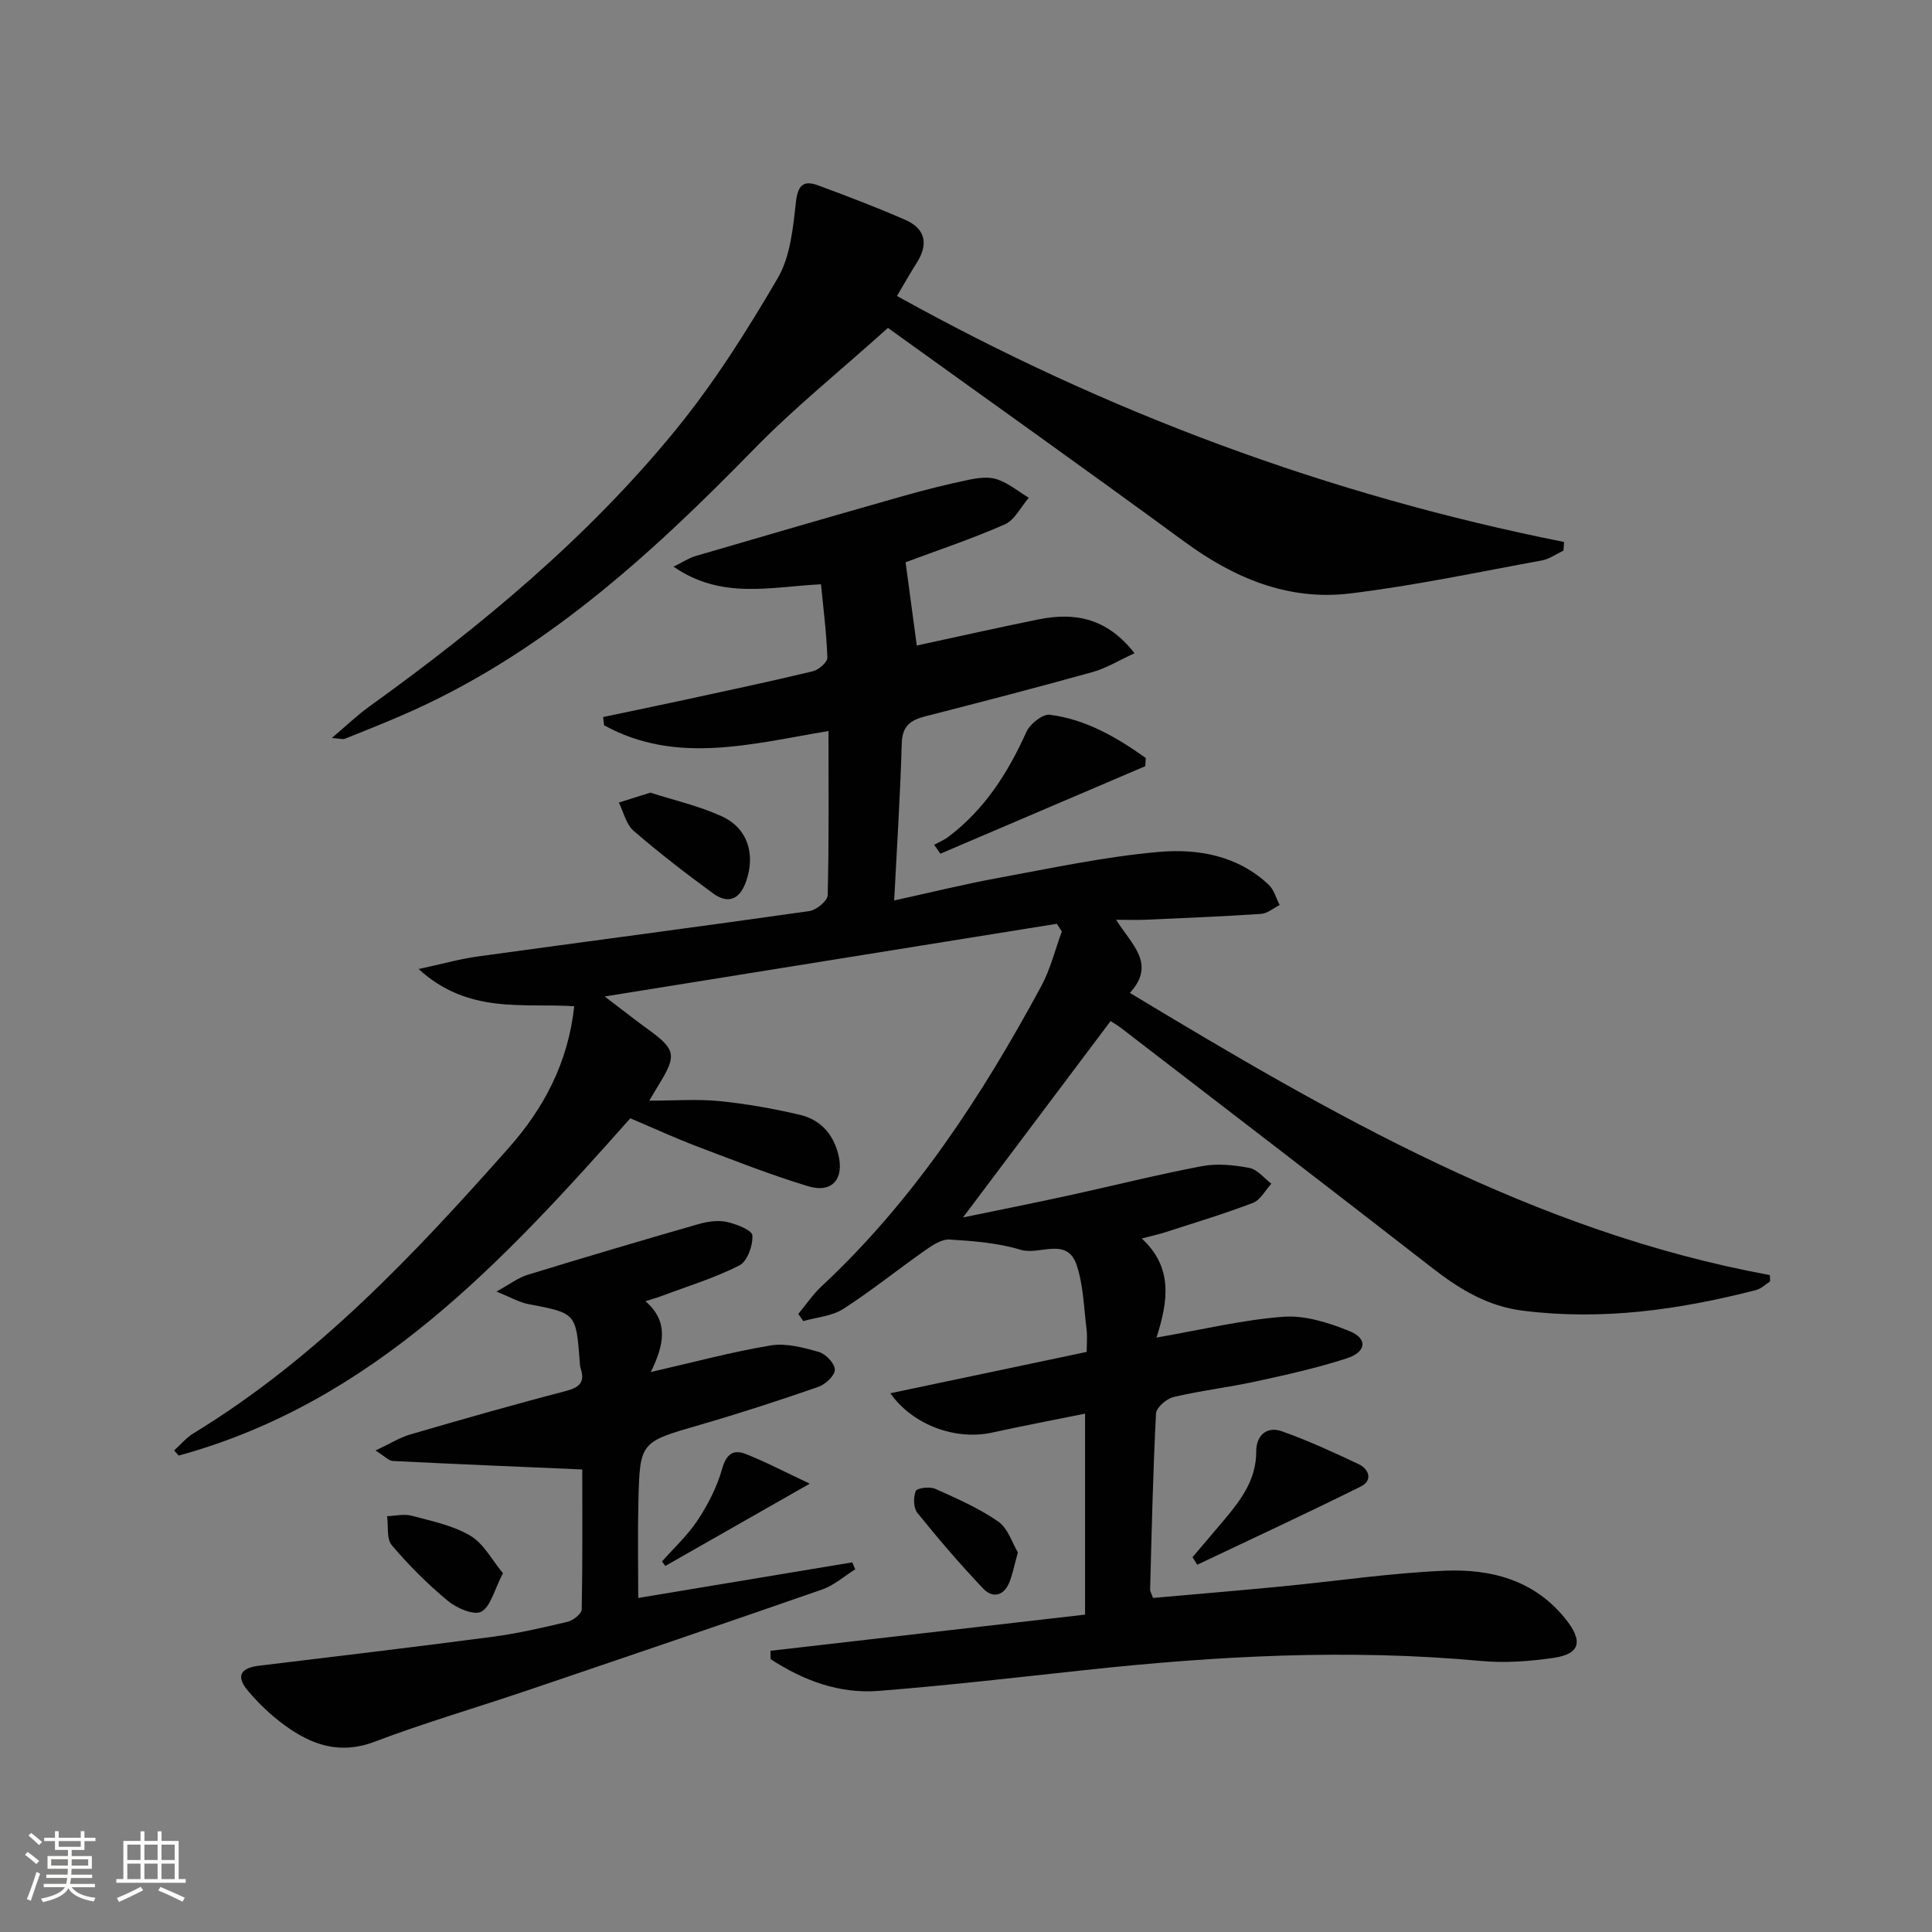
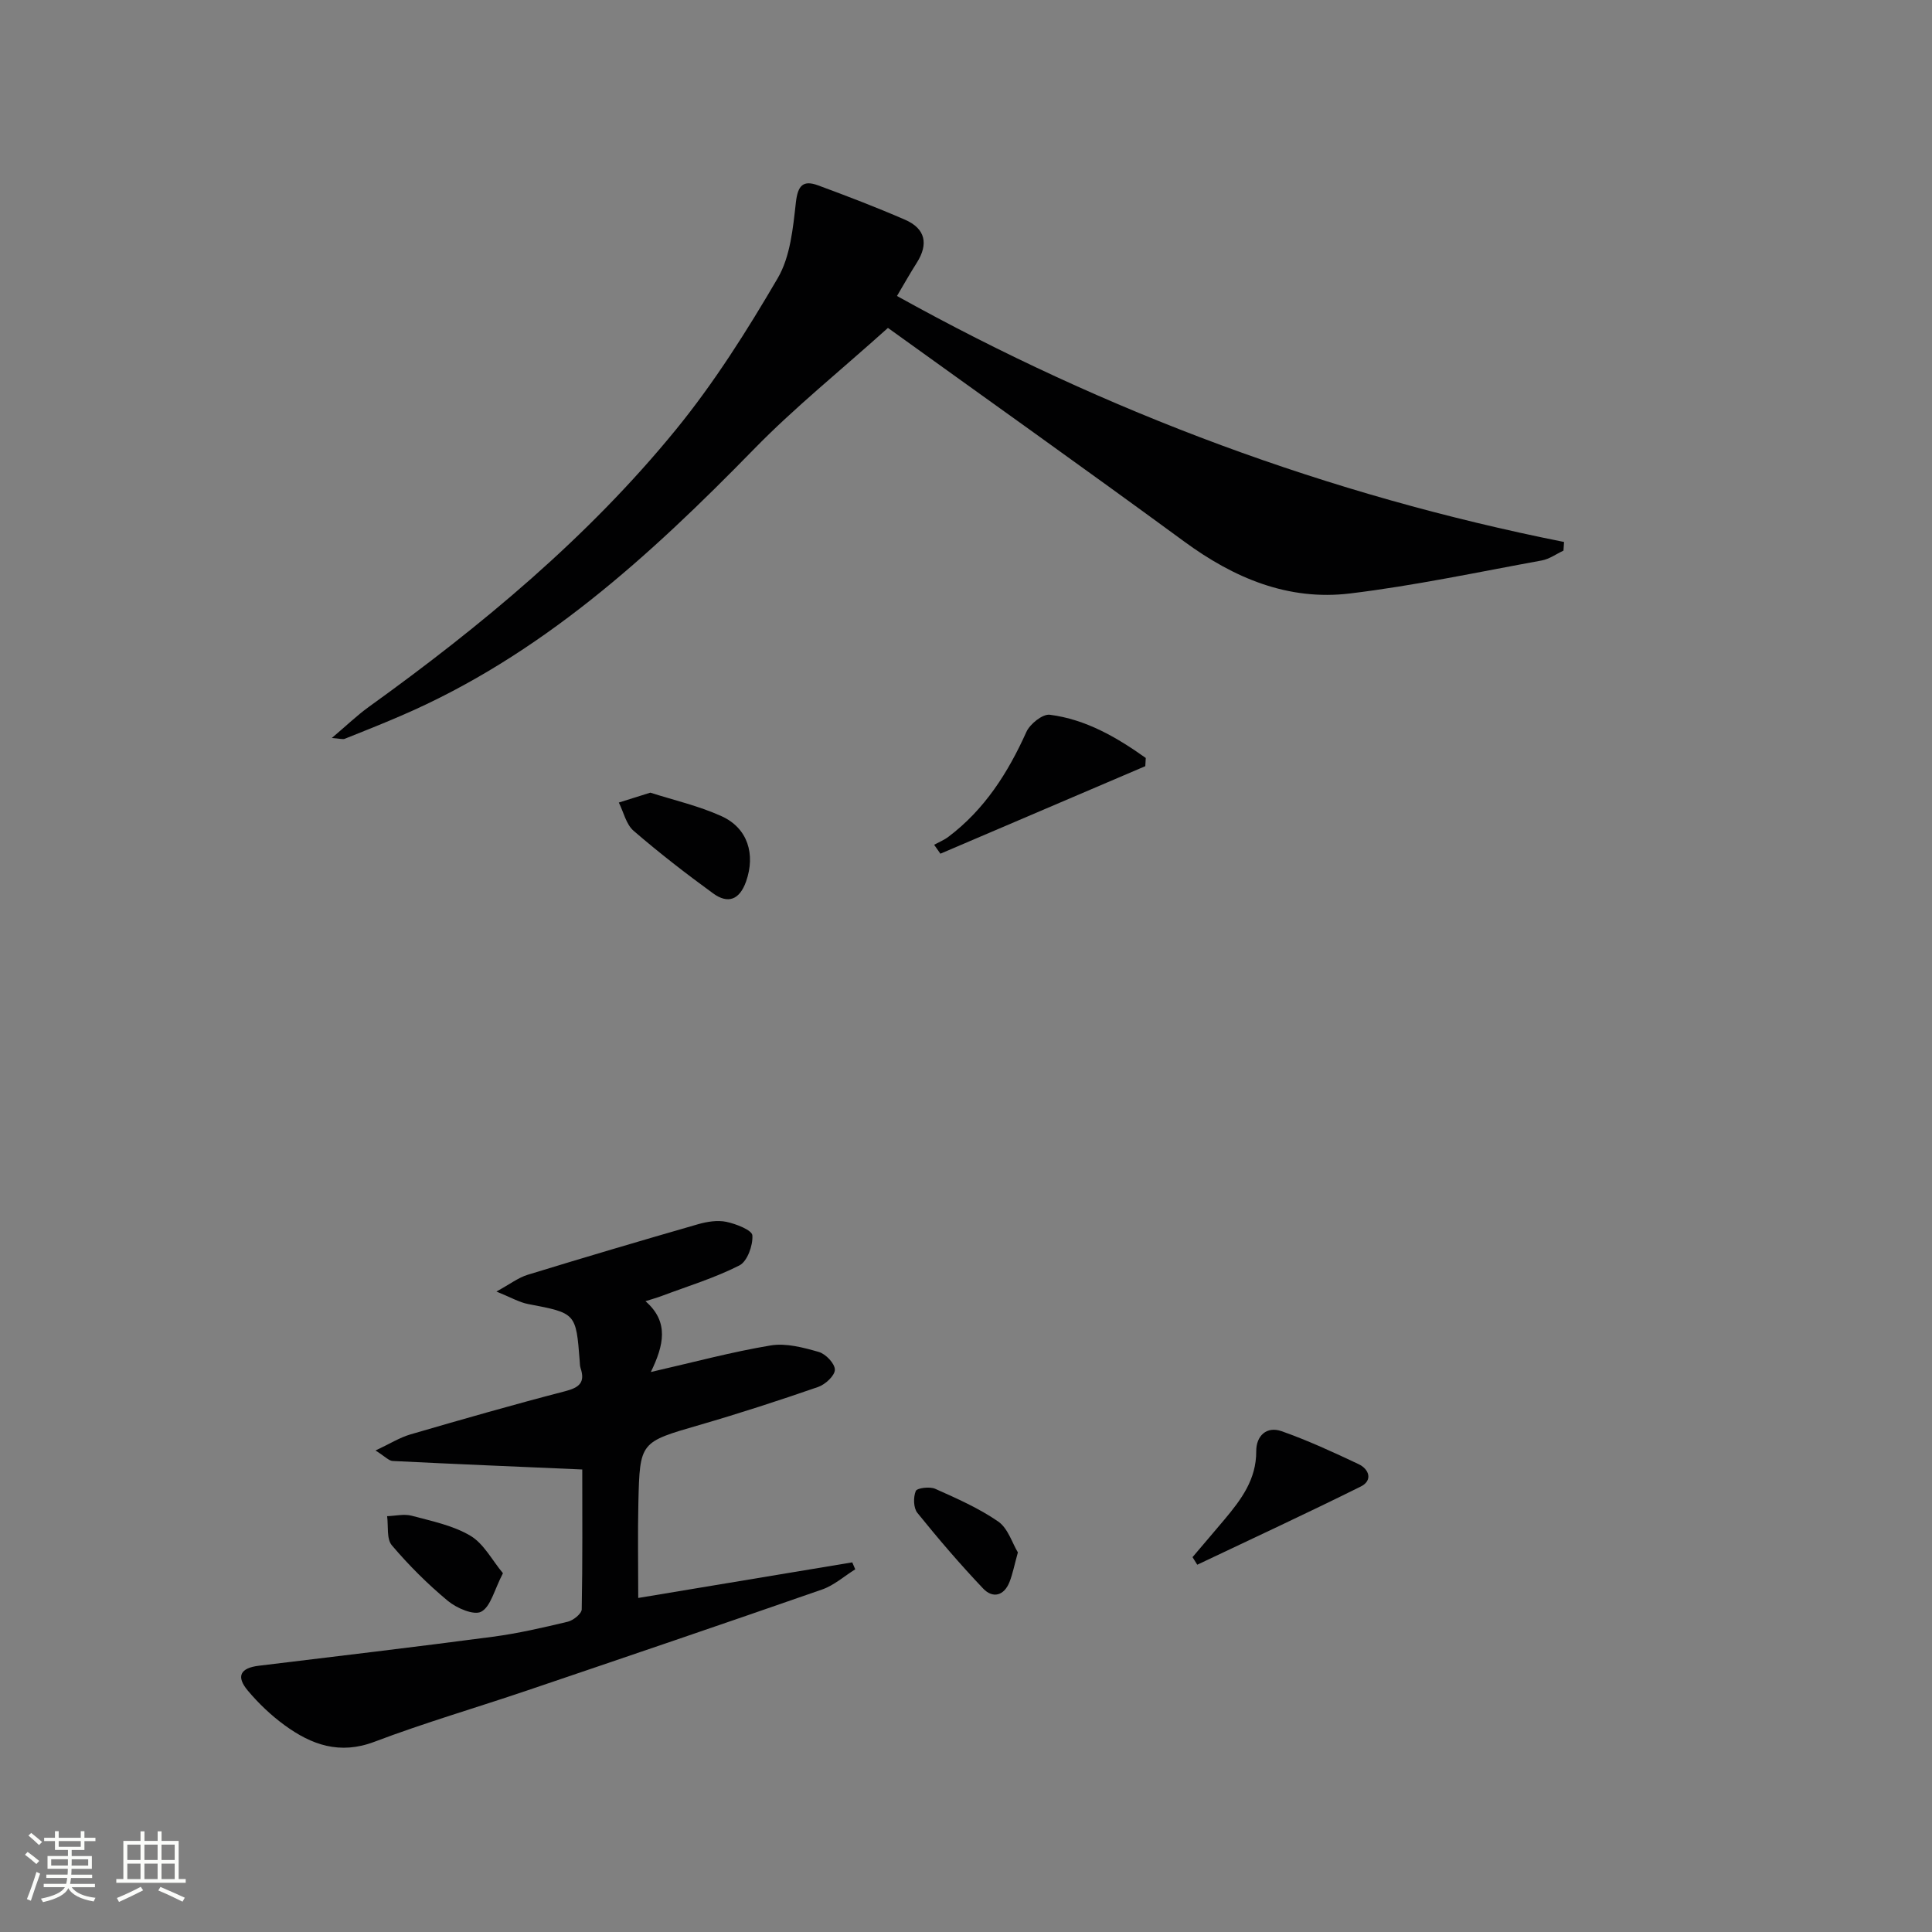
<svg xmlns="http://www.w3.org/2000/svg" enable-background="new 0 0 400 400" viewBox="0 0 400 400">
  <rect x="0" y="0" width="400" height="400" fill="#808080" stroke="none" />
  <path d="m5.17 384 .55-.58c.85.61 1.65 1.24 2.4 1.87l-.59.64c-.83-.73-1.62-1.38-2.36-1.93m1.22 9.53-.82-.34c.71-1.76 1.37-3.64 1.98-5.63.24.13.5.25.76.36-.6 1.67-1.24 3.54-1.92 5.61m-.5-13.5.57-.54c.56.44 1.31 1.06 2.26 1.87l-.64.64c-.68-.66-1.41-1.32-2.19-1.97m3.25.46h2.24v-1.36h.77v1.36h4.57v-1.36h.76v1.36h2.28v.69h-2.28v1.84h-2.64v1.26h4.18v2.64h-4.21c0 .45-.02.86-.05 1.21h4.32v.69h-4.38c-.04.34-.1.75-.19 1.22h5.15v.69h-4.82c.87 1.19 2.51 1.92 4.93 2.19-.17.31-.3.57-.37.76-2.77-.49-4.52-1.41-5.26-2.76-.56 1.26-2.3 2.23-5.24 2.9-.12-.24-.26-.48-.43-.72 2.73-.55 4.38-1.34 4.96-2.38h-4.38v-.69h4.65c.1-.38.17-.79.21-1.22h-4.32v-.69h4.4c.03-.34.05-.75.05-1.21h-4.2v-2.64h4.23v-1.26h-2.69v-1.84h-2.24zm1.46 4.46v1.29h3.45c.01-.4.02-.57.01-.53v-.32-.45h-3.46zm1.55-2.59h4.57v-1.19h-4.57zm6.11 2.59h-3.42v.77c-.01.19-.01.37-.02.53h3.44z" fill="#fbfcfa" />
  <path d="m32.63 379.16h.82v1.98h3.54v7.89h1.46v.78h-14.37v-.78h1.46v-7.89h3.55v-1.98h.82v1.98h2.73v-1.98zm-3.49 11.48.5.73c-1.61.82-3.28 1.63-5 2.41-.13-.27-.28-.55-.44-.82 1.75-.72 3.4-1.49 4.94-2.32m-2.78-5.55h2.73v-3.18h-2.73zm0 3.95h2.73v-3.2h-2.73zm3.54-3.95h2.73v-3.18h-2.73zm0 3.95h2.73v-3.2h-2.73zm7.89 4.68c-1.84-.92-3.51-1.7-5.02-2.32l.45-.73c1.89.8 3.57 1.55 5.04 2.23zm-1.62-11.81h-2.73v3.18h2.73zm-2.73 7.13h2.73v-3.2h-2.73z" fill="#fbfcfa" />
  <g fill="#010102">
-     <path d="m159.52 341.78c21.62-2.49 43.23-4.97 65.13-7.49 0-14.01 0-27.42 0-41.61-6.48 1.31-12.9 2.54-19.28 3.93-7.42 1.61-16.28-1.45-21.04-8.15 13.73-2.89 27.02-5.69 40.66-8.56 0-1.76.15-3.25-.03-4.7-.56-4.44-.65-9.07-2.04-13.25-1.99-5.99-7.7-2.01-11.58-3.19-4.7-1.43-9.79-1.82-14.74-2.13-1.64-.1-3.55 1.18-5.05 2.23-5.69 3.99-11.12 8.39-16.96 12.14-2.34 1.5-5.49 1.72-8.28 2.52-.34-.49-.68-.98-1.03-1.48 1.59-1.91 2.99-4.02 4.79-5.7 19.12-17.82 33.18-39.35 45.49-62.13 1.91-3.52 2.88-7.56 4.28-11.35-.35-.53-.7-1.06-1.04-1.6-30.68 4.93-61.35 9.87-93.6 15.05 3.84 2.92 6.37 4.92 8.98 6.81 5.71 4.13 5.97 5.35 2.27 11.37-.43.7-.84 1.41-2.03 3.39 5.41 0 10-.36 14.51.09 5.59.56 11.17 1.55 16.64 2.83 4.15.97 6.87 3.83 7.97 8.12 1.32 5.12-1.21 8.2-6.25 6.67-7.76-2.36-15.33-5.34-22.92-8.22-4.65-1.77-9.18-3.85-13.87-5.84-26.45 29.79-53.33 58.83-93.5 69.83-.32-.35-.63-.71-.95-1.06 1.33-1.19 2.5-2.62 4-3.54 25.52-15.56 45.7-37.02 65.28-59.11 7.29-8.22 12.3-17.67 13.56-29.32-10.69-.68-21.93 1.7-32.22-7.7 4.95-1.07 8.58-2.1 12.29-2.61 22.87-3.15 45.76-6.14 68.61-9.39 1.45-.21 3.76-2.11 3.79-3.27.29-11.13.17-22.27.17-34.01-15.92 2.65-31.53 7.04-46.46-1.19-.07-.57-.13-1.14-.2-1.71 5.57-1.17 11.15-2.31 16.71-3.52 8.91-1.93 17.84-3.82 26.71-5.95 1.21-.29 3.02-1.87 3-2.8-.15-4.94-.79-9.86-1.31-15.21-10.32.5-20.58 3.25-30.53-3.65 1.9-.93 3.18-1.79 4.59-2.21 14.31-4.19 28.63-8.35 42.98-12.42 4.47-1.27 8.98-2.4 13.52-3.35 1.92-.4 4.14-.7 5.91-.1 2.35.79 4.38 2.5 6.55 3.82-1.64 1.89-2.91 4.6-4.97 5.51-6.96 3.06-14.21 5.47-20.54 7.84.75 5.55 1.51 11.25 2.32 17.24 8.06-1.74 16.57-3.66 25.11-5.39 7.44-1.52 14.15-.45 19.97 6.98-3.2 1.47-5.81 3.09-8.65 3.89-11.5 3.21-23.07 6.21-34.64 9.17-3.03.78-4.79 1.95-4.9 5.56-.3 10.61-.99 21.2-1.57 32.57 7.68-1.68 14.54-3.38 21.47-4.65 11.09-2.03 22.17-4.43 33.36-5.4 8.08-.71 16.34.76 22.73 6.82 1.09 1.04 1.52 2.77 2.25 4.18-1.28.64-2.53 1.74-3.85 1.83-7.96.54-15.93.85-23.89 1.21-1.78.08-3.57.01-6.11.01 3.07 5.04 8.41 9.05 2.84 15.14 41.79 25.2 83.7 49.46 132.5 58.42.02.44.04.88.05 1.32-.97.61-1.87 1.52-2.93 1.79-15.88 4.08-31.91 6.35-48.36 4.25-7.24-.92-13.03-4.46-18.64-8.82-21.41-16.65-42.95-33.15-64.44-49.69-.77-.6-1.64-1.07-2.18-1.43-10.1 13.44-20.07 26.71-30.55 40.65 7.55-1.56 14.68-2.98 21.79-4.53 9.23-2.01 18.4-4.33 27.68-6.09 3.16-.6 6.63-.24 9.83.37 1.66.32 3.04 2.12 4.54 3.26-1.25 1.36-2.26 3.37-3.8 3.97-5.88 2.25-11.92 4.06-17.92 6.01-1.41.46-2.86.77-5.11 1.37 6.47 5.95 5.5 12.91 3.04 20.51 9.42-1.63 17.8-3.68 26.29-4.31 4.49-.33 9.4 1.24 13.7 2.98 3.78 1.54 3.5 4.31-.58 5.63-6.12 1.99-12.45 3.39-18.76 4.77-5.67 1.23-11.47 1.91-17.11 3.24-1.45.34-3.57 2.17-3.63 3.41-.63 12.13-.89 24.28-1.22 36.42-.01.45.3.91.6 1.77 8.86-.79 17.76-1.53 26.64-2.39 11.24-1.08 22.46-2.77 33.72-3.25 9.51-.4 18.5 1.86 25 9.93 3.72 4.61 3.17 7.32-2.51 8.13-4.9.7-9.97 1.08-14.88.63-27.47-2.54-54.81-1.06-82.13 1.89-14.21 1.53-28.4 3.18-42.64 4.3-8.16.64-15.61-2.15-22.37-6.57 0-.6-.01-1.17-.03-1.73z" />
+     <path d="m159.52 341.78z" />
    <path d="m183.84 67.89c-10 8.99-19.39 16.54-27.74 25.1-21.64 22.16-44.28 42.85-73.22 55.26-3.81 1.64-7.66 3.18-11.51 4.71-.4.16-.95-.04-2.67-.17 3.02-2.55 5.21-4.67 7.65-6.43 23.33-16.79 45.37-35.08 63.59-57.41 7.94-9.73 14.73-20.5 21.08-31.36 2.61-4.46 3.16-10.35 3.76-15.69.4-3.53 1.51-4.66 4.6-3.52 6.05 2.23 12.08 4.54 17.99 7.11 4.24 1.84 4.91 5.03 2.43 8.93-1.33 2.08-2.54 4.24-4.09 6.86 43.51 24.17 89.41 41.22 138.11 50.93-.04.6-.08 1.19-.12 1.79-1.5.7-2.93 1.76-4.51 2.04-13.21 2.41-26.37 5.22-39.68 6.83-12.78 1.55-24.01-3.17-34.33-10.75-20.93-15.34-42.08-30.36-61.34-44.23z" />
    <path d="m120.55 304.24c-13.51-.59-26.38-1.12-39.24-1.76-.83-.04-1.61-.95-3.56-2.17 3-1.41 5.02-2.69 7.22-3.33 10.67-3.11 21.35-6.17 32.1-8.96 2.92-.76 4.11-1.84 3.13-4.78-.15-.46-.14-.98-.18-1.48-.77-9.94-.78-9.88-10.66-11.77-1.85-.35-3.58-1.38-6.58-2.59 2.84-1.56 4.53-2.87 6.44-3.46 11.73-3.6 23.49-7.08 35.28-10.47 1.88-.54 4.04-.89 5.89-.5 2 .42 5.3 1.71 5.38 2.8.14 2.08-1.05 5.39-2.68 6.22-5.13 2.61-10.71 4.3-16.13 6.34-.93.35-1.89.61-3.32 1.07 4.94 4.3 3.79 9.13 1.11 14.66 8.74-2 16.7-4.15 24.8-5.5 3.19-.53 6.77.43 9.98 1.35 1.43.41 3.33 2.41 3.32 3.68-.01 1.23-1.98 3.05-3.45 3.56-8.14 2.82-16.35 5.49-24.63 7.89-12.22 3.55-12.31 3.43-12.6 16.04-.15 6.42-.03 12.84-.03 19.76 14.77-2.46 29.54-4.91 44.31-7.37.21.48.42.96.62 1.44-2.27 1.41-4.38 3.31-6.84 4.17-20.35 7.09-40.75 14.02-61.16 20.94-10.51 3.56-21.19 6.67-31.56 10.6-7.18 2.72-13.02.63-18.58-3.43-2.8-2.04-5.38-4.5-7.61-7.15-2.51-2.98-1.56-4.71 2.29-5.17 16.13-1.96 32.26-3.86 48.36-5.99 5.24-.69 10.43-1.89 15.58-3.12 1.14-.27 2.87-1.66 2.89-2.56.19-9.97.11-19.93.11-28.96z" />
    <path d="m237.12 158.63c-14.14 6.04-28.28 12.08-42.42 18.12-.43-.62-.87-1.24-1.3-1.85.99-.54 2.06-.97 2.96-1.65 7.5-5.66 12.33-13.25 16.14-21.71.74-1.65 3.36-3.75 4.85-3.56 7.49.96 13.86 4.68 19.87 8.95-.04.57-.07 1.13-.1 1.7z" />
    <path d="m246.9 322.39c2.21-2.61 4.44-5.2 6.64-7.82 3.44-4.11 6.58-8.27 6.55-14.11-.02-3.14 2.11-5.26 5.27-4.14 5.44 1.92 10.71 4.35 15.93 6.82 2.22 1.05 2.93 3.39.46 4.62-11.21 5.57-22.57 10.83-33.87 16.2-.32-.53-.65-1.05-.98-1.57z" />
    <path d="m134.64 164.11c4.77 1.53 9.97 2.71 14.74 4.87 5.46 2.47 7.06 7.91 5.09 13.51-1.35 3.83-3.76 4.72-6.85 2.46-5.64-4.11-11.17-8.39-16.45-12.95-1.54-1.34-2.06-3.86-3.05-5.84 1.95-.62 3.9-1.23 6.52-2.05z" />
    <path d="m104.13 325.72c-1.82 3.49-2.52 6.89-4.49 7.96-1.51.82-5.09-.72-6.91-2.23-4.18-3.47-8.08-7.36-11.6-11.51-1.13-1.33-.7-3.98-.98-6.03 1.71-.06 3.52-.51 5.1-.09 4.14 1.11 8.54 2 12.14 4.14 2.77 1.64 4.49 5.06 6.74 7.76z" />
    <path d="m210.74 321.41c-.74 2.68-1.08 4.46-1.73 6.12-1.13 2.87-3.46 3.46-5.45 1.37-4.77-5.02-9.28-10.29-13.63-15.68-.82-1.02-.86-3.24-.33-4.52.27-.64 2.89-.96 4.02-.46 4.48 2 9.06 4.02 13.07 6.79 2.01 1.41 2.88 4.45 4.05 6.38z" />
-     <path d="m137.06 323.29c2.51-2.85 5.37-5.47 7.43-8.62 2.13-3.25 3.98-6.86 5.02-10.57.86-3.06 2.32-4.07 4.88-3.07 4.07 1.6 7.97 3.66 13.26 6.15-10.94 6.23-20.42 11.63-29.9 17.03-.23-.31-.46-.61-.69-.92z" />
  </g>
</svg>